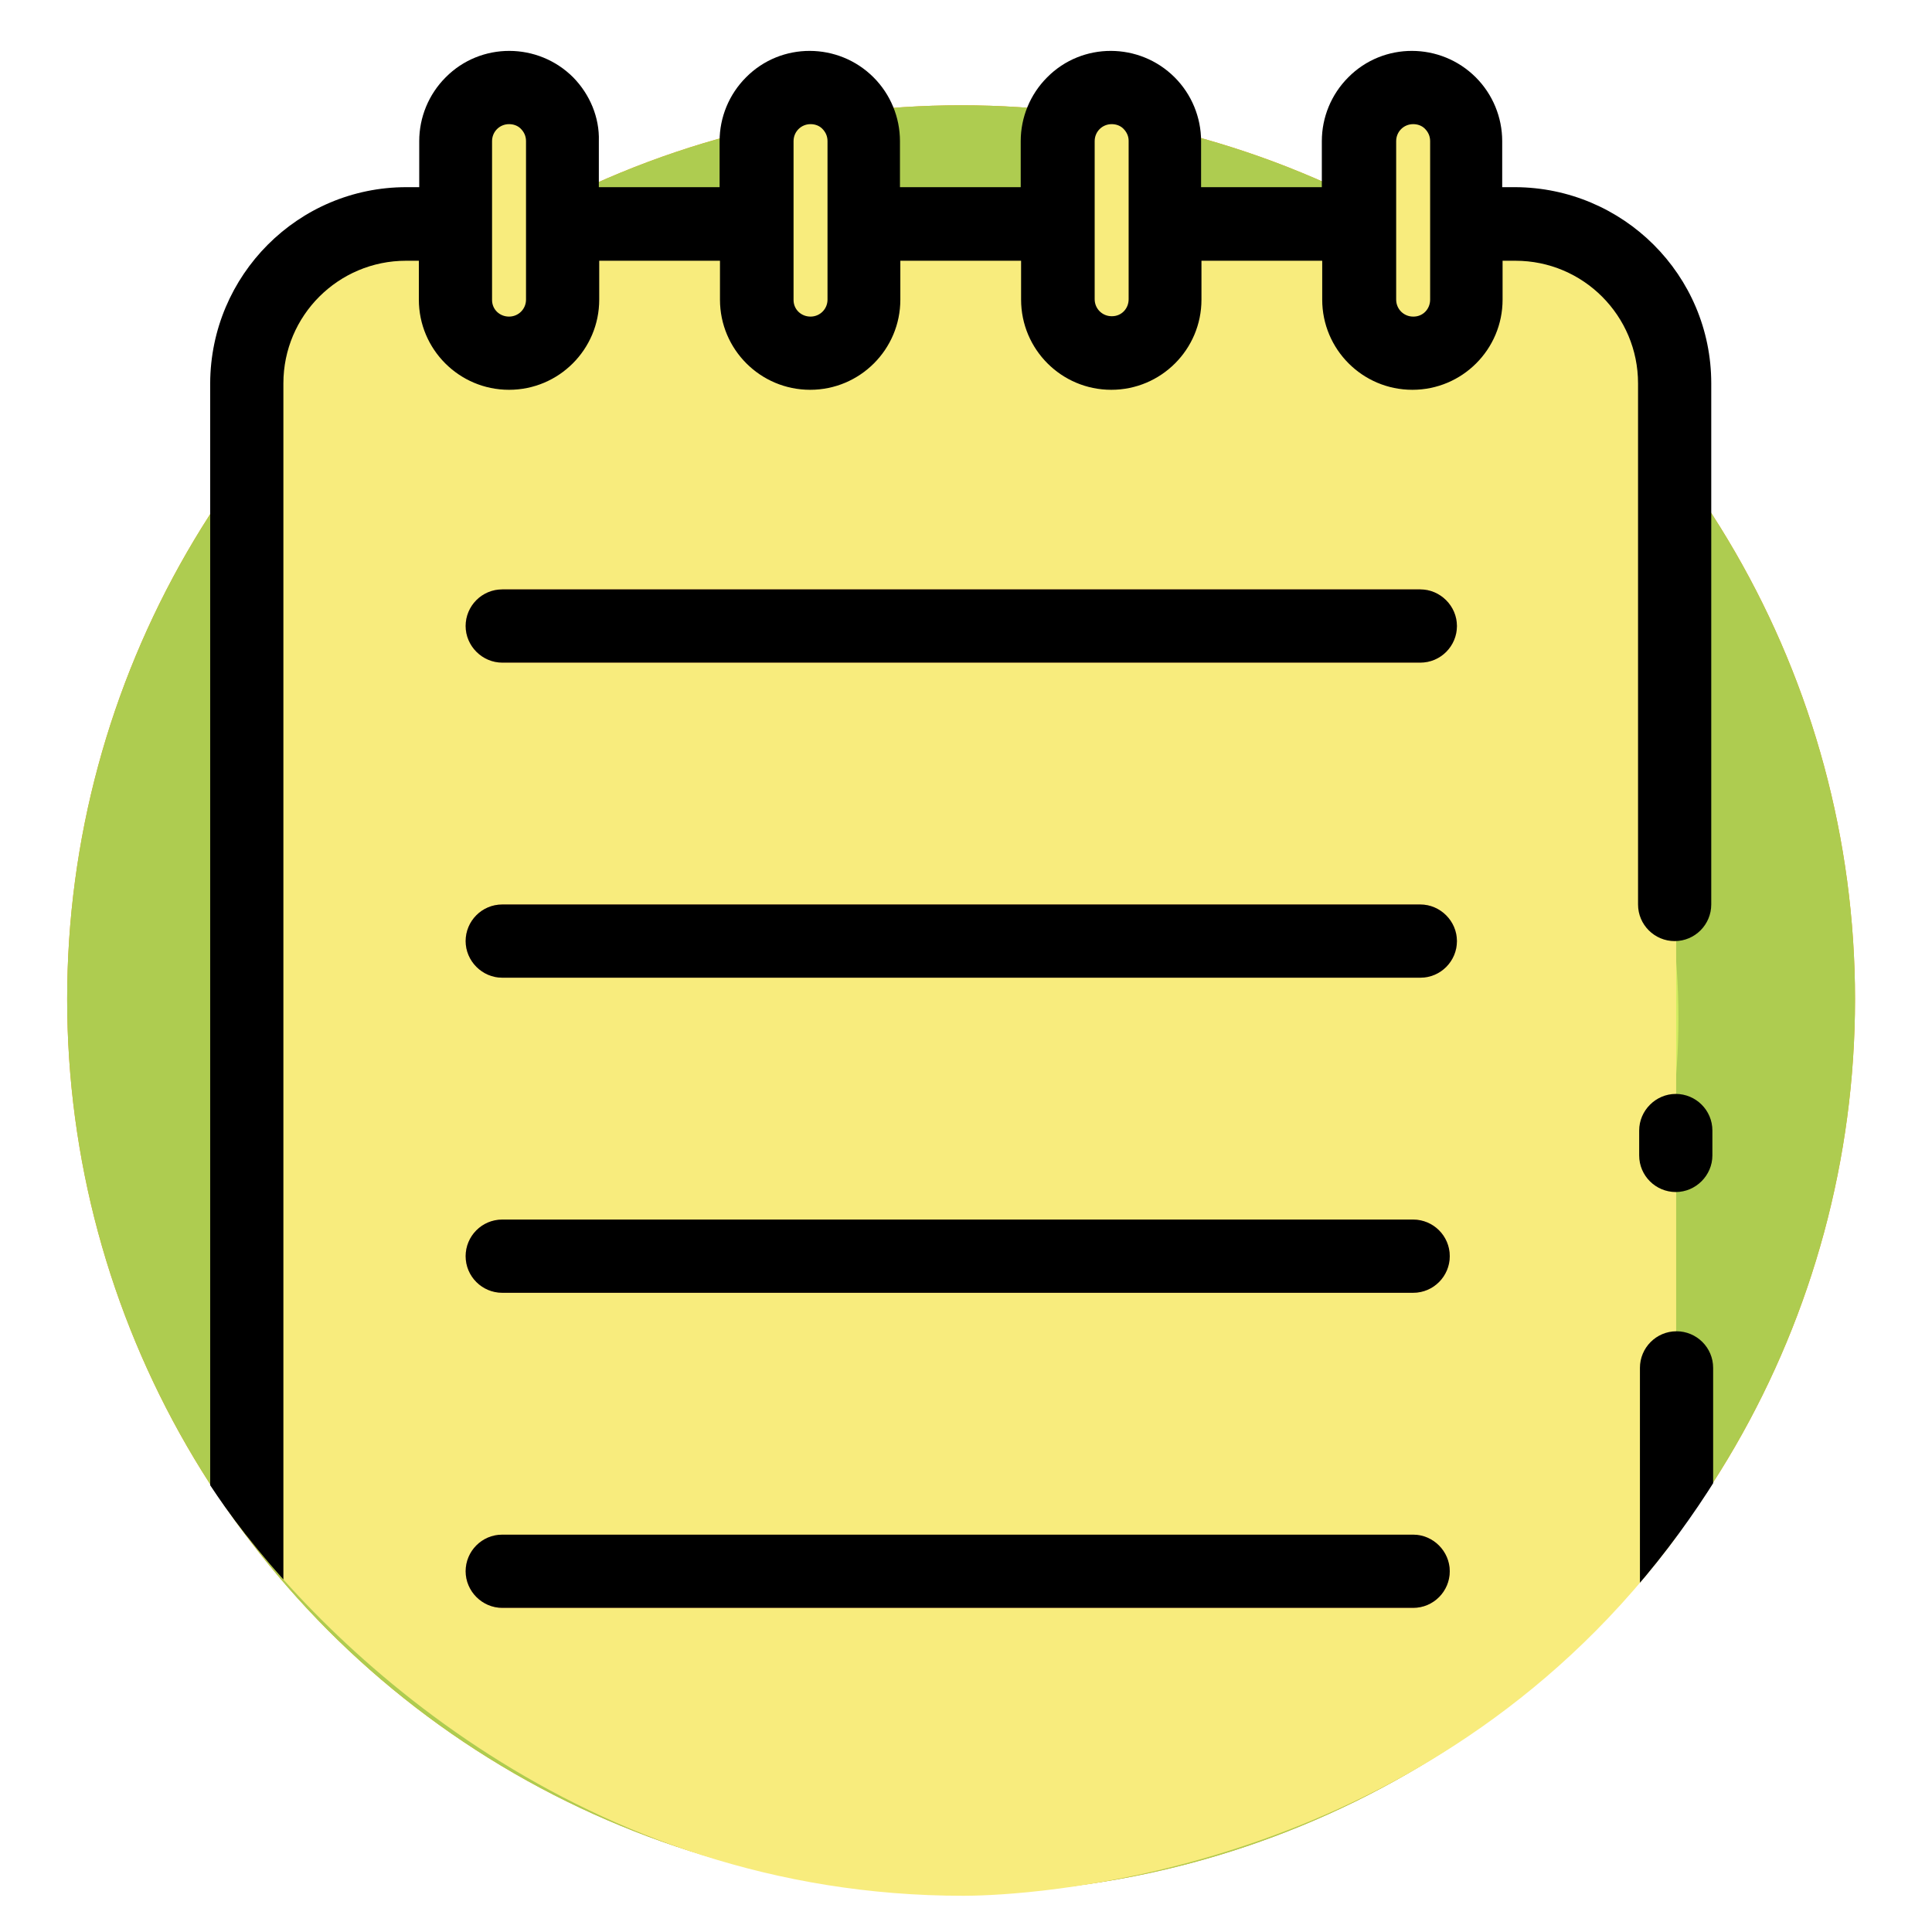
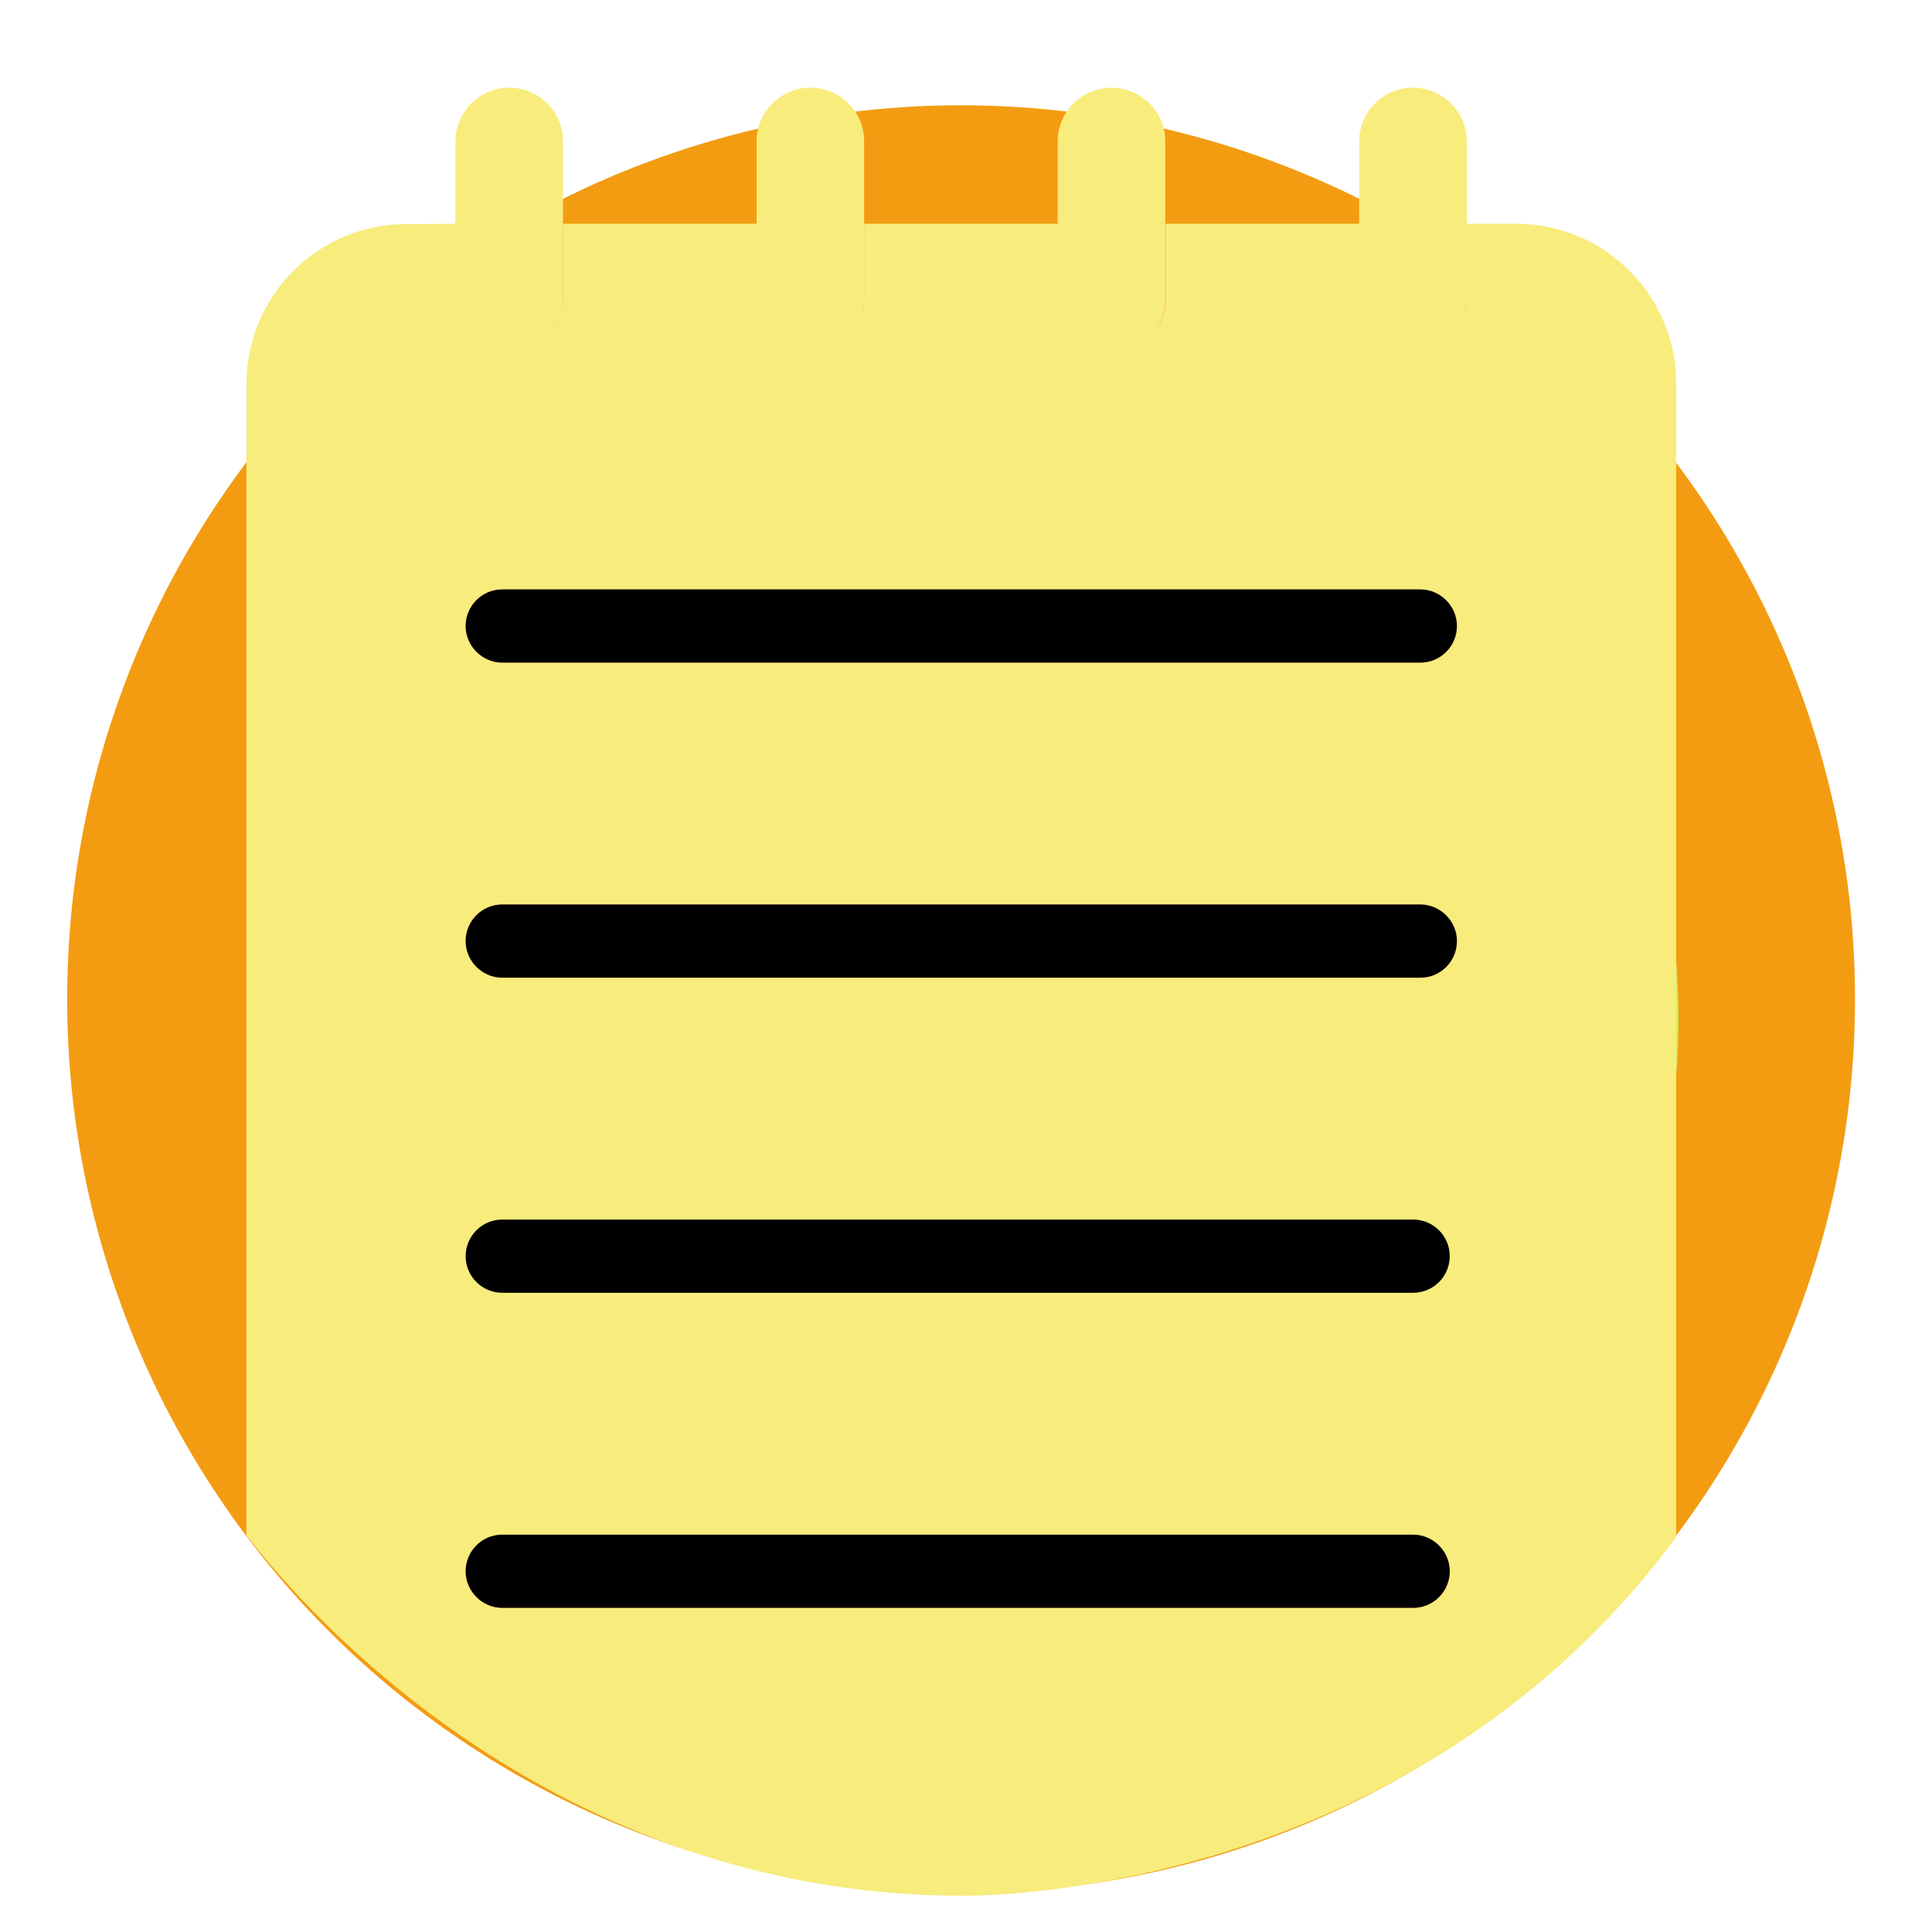
<svg xmlns="http://www.w3.org/2000/svg" xmlns:xlink="http://www.w3.org/1999/xlink" version="1.1" id="Capa_1" x="0px" y="0px" viewBox="0 0 512 512" style="enable-background:new 0 0 512 512;" xml:space="preserve">
  <style type="text/css">
	.st0{clip-path:url(#SVGID_2_);}
	.st1{clip-path:url(#SVGID_4_);fill-rule:evenodd;clip-rule:evenodd;fill:#F39C12;}
	.st2{clip-path:url(#SVGID_6_);fill:none;}
	.st3{clip-path:url(#SVGID_8_);}
	.st4{fill-rule:evenodd;clip-rule:evenodd;fill:#AECC50;}
	.st5{fill-rule:evenodd;clip-rule:evenodd;fill:#D2ED5F;}
	.st6{clip-path:url(#SVGID_10_);}
	.st7{fill:#F8EC7D;}
	.st8{fill:#F79F63;}
</style>
  <g>
    <g>
      <defs>
        <circle id="SVGID_1_" cx="254.7" cy="264.8" r="236.9" />
      </defs>
      <clipPath id="SVGID_2_">
        <use xlink:href="#SVGID_1_" style="overflow:visible;" />
      </clipPath>
      <g class="st0">
        <g>
          <defs>
            <rect id="SVGID_3_" x="16.8" y="26.9" width="475.7" height="475.7" />
          </defs>
          <clipPath id="SVGID_4_">
            <use xlink:href="#SVGID_3_" style="overflow:visible;" />
          </clipPath>
          <path class="st1" d="M16.8,26.9h474.8v474.8H16.8V26.9z" />
        </g>
        <g>
          <defs>
            <rect id="SVGID_5_" x="16.8" y="26.9" width="475.7" height="475.7" />
          </defs>
          <clipPath id="SVGID_6_">
            <use xlink:href="#SVGID_5_" style="overflow:visible;" />
          </clipPath>
          <rect x="16.8" y="26.9" class="st2" width="474.8" height="474.8" />
        </g>
        <g>
          <defs>
            <rect id="SVGID_7_" x="16.8" y="26.9" width="475.7" height="475.7" />
          </defs>
          <clipPath id="SVGID_8_">
            <use xlink:href="#SVGID_7_" style="overflow:visible;" />
          </clipPath>
          <g class="st3">
-             <path class="st4" d="M16.8,26.9h474.8v474.8H16.8V26.9z" />
            <circle class="st5" cx="255.2" cy="269.8" r="189.6" />
          </g>
        </g>
      </g>
    </g>
    <g>
      <defs>
        <path id="SVGID_9_" d="M463.9,54c8.2,26.7-12,38.8-3.8,92.2c8,51.8,31.1,66.3,32.2,119.3c0.6,27.9-5.3,49.2-9.2,62.8     c-5,17.4-19.6,61.3-56.9,100.5c-68.5,72-161.5,73.6-170.8,73.6C154.5,502.5,86.4,437,59.6,399.3c-21.6-30.4-31.7-63.4-31.7-63.4     c-8.6-28.3-9.1-51.2-9.5-70.4c-0.4-20.6,1.4-33.8,3.1-42.7c2.5-13,5.8-22.3,6.5-24.5c13.8-40.6,3.3-134.9,19.7-171.4     C90-67.5,433.2-46,463.9,54z" />
      </defs>
      <clipPath id="SVGID_10_">
        <use xlink:href="#SVGID_9_" style="overflow:visible;" />
      </clipPath>
      <g class="st6">
        <g>
          <path class="st7" d="M107.6,59.4c-23.3,0-42.2,18.9-42.3,42.3v379.1c0,23.3,18.9,42.2,42.3,42.3h294.3      c23.3,0,42.2-18.9,42.3-42.3V101.6c0-23.3-18.9-42.2-42.3-42.3h-13.2v20c0,7.9-6.4,14.2-14.2,14.2c-7.9,0-14.2-6.4-14.2-14.2      v-20h-51.4v20c0,7.9-6.4,14.2-14.2,14.2c-7.9,0-14.2-6.4-14.2-14.2v-20H229v20c0,7.9-6.4,14.2-14.2,14.2      c-7.8,0-14.2-6.4-14.2-14.2v-20h-51.4v20c0,7.9-6.4,14.2-14.2,14.2s-14.2-6.4-14.2-14.2c0,0,0,0,0,0v-20L107.6,59.4z" />
          <g>
            <path class="st7" d="M149.2,79.4v-42c0-3.8-1.5-7.4-4.2-10c-5.6-5.6-14.6-5.5-20.1,0c-2.7,2.7-4.2,6.3-4.2,10v42       c0,7.9,6.4,14.2,14.2,14.2S149.2,87.3,149.2,79.4C149.2,79.4,149.2,79.4,149.2,79.4z" />
            <path class="st7" d="M229,79.4v-42c0-3.8-1.5-7.4-4.2-10c-5.6-5.6-14.6-5.5-20.1,0c-2.7,2.7-4.2,6.3-4.2,10v42       c0,7.9,6.4,14.2,14.2,14.2C222.6,93.6,229,87.2,229,79.4z" />
            <path class="st7" d="M308.8,79.4v-42c0-3.8-1.5-7.4-4.2-10c-5.6-5.6-14.6-5.5-20.1,0c-2.7,2.7-4.2,6.3-4.2,10v42       c0,7.9,6.4,14.2,14.2,14.2C302.5,93.6,308.8,87.3,308.8,79.4z" />
            <path class="st7" d="M388.7,79.4v-42c0-3.8-1.5-7.4-4.2-10c-5.6-5.6-14.6-5.5-20.1,0c-2.7,2.7-4.2,6.3-4.2,10v42       c0,7.9,6.4,14.2,14.2,14.2C382.3,93.6,388.7,87.3,388.7,79.4z" />
          </g>
          <g>
            <path class="st8" d="M376.4,175.6c5.4,0,9.7-4.4,9.7-9.7s-4.4-9.7-9.7-9.7H133.1c-5.4,0-9.7,4.4-9.7,9.7s4.4,9.7,9.7,9.7H376.4       z" />
            <path class="st8" d="M376.4,259.1c5.4,0,9.7-4.4,9.7-9.7s-4.4-9.7-9.7-9.7H133.1c-5.4,0-9.7,4.4-9.7,9.7s4.4,9.7,9.7,9.7H376.4       z" />
-             <path class="st8" d="M374.5,342.6c5.4,0,9.7-4.4,9.7-9.7c0-5.4-4.4-9.7-9.7-9.7H133.1c-5.4,0-9.7,4.4-9.7,9.7       c0,5.4,4.4,9.7,9.7,9.7H374.5z" />
            <path class="st8" d="M374.5,426.1c5.4,0,9.7-4.4,9.7-9.7s-4.4-9.7-9.7-9.7H133.1c-5.4,0-9.7,4.4-9.7,9.7s4.4,9.7,9.7,9.7H374.5       z" />
          </g>
        </g>
        <g>
-           <path d="M453.8,306.2v-6.6c0-5.4-4.4-9.7-9.7-9.7s-9.7,4.4-9.7,9.7v6.6c0,5.4,4.4,9.7,9.7,9.7S453.8,311.5,453.8,306.2z" />
-           <path d="M151.9,20.5c-9.3-9.3-24.5-9.4-33.8,0c-4.5,4.5-7,10.6-7,16.9v12.2h-3.4c-28.7,0-51.9,23.3-52,52v379.1      c0,28.7,23.3,51.9,52,52h294.3c28.7,0,51.9-23.3,52-52V362.5c0-5.4-4.4-9.7-9.7-9.7c-5.4,0-9.7,4.4-9.7,9.7v118.1      c0,18-14.6,32.5-32.5,32.5H107.6c-18,0-32.5-14.6-32.5-32.5V101.6c0-18,14.6-32.5,32.5-32.5h3.4v10.3      c0,13.2,10.7,23.9,23.9,23.9c13.2,0,23.9-10.7,23.9-23.9c0,0,0,0,0,0V69.1h32v10.3c0,13.2,10.7,23.9,23.9,23.9      c13.2,0,23.9-10.7,23.9-23.9V69.1h32v10.3c0,13.2,10.7,23.9,23.9,23.9s23.9-10.7,23.9-23.9V69.1h32v10.3      c0,13.2,10.7,23.9,23.9,23.9c13.2,0,23.9-10.7,23.9-23.9V69.1h3.4c18,0,32.5,14.6,32.5,32.5v138.1c0,5.4,4.4,9.7,9.7,9.7      c5.4,0,9.7-4.4,9.7-9.7V101.6c0-28.7-23.3-51.9-52-52h-3.4V37.4c0-6.3-2.5-12.4-7-16.9c-9.3-9.3-24.5-9.4-33.8,0      c-4.5,4.5-7,10.6-7,16.9v12.2h-32V37.4c0-6.3-2.5-12.4-7-16.9c-9.3-9.3-24.5-9.4-33.8,0c-4.5,4.5-7,10.6-7,16.9v12.2h-32V37.4      c0-6.3-2.5-12.4-7-16.9c-9.3-9.3-24.5-9.4-33.8,0c-4.5,4.5-7,10.6-7,16.9v12.2h-32V37.4C158.9,31.1,156.3,25,151.9,20.5      L151.9,20.5z M139.4,79.4c0,2.5-2,4.5-4.5,4.5l0,0c-2.5,0-4.5-1.9-4.5-4.4c0,0,0-0.1,0-0.1v-42c0-2.5,2-4.5,4.5-4.5l0,0      c1.2,0,2.3,0.4,3.1,1.2c0.9,0.9,1.4,2,1.4,3.3L139.4,79.4z M370,37.4c0-2.5,2-4.5,4.5-4.5c1.2,0,2.3,0.4,3.1,1.2      c0.9,0.9,1.4,2,1.4,3.3v42c0,2.5-1.9,4.5-4.4,4.5c0,0-0.1,0-0.1,0c-2.5,0-4.5-2-4.5-4.5V37.4z M290.1,37.4c0-2.5,2-4.5,4.5-4.5      c1.2,0,2.3,0.4,3.1,1.2c0.9,0.9,1.4,2,1.4,3.2v42c0,2.5-1.9,4.5-4.4,4.5c0,0-0.1,0-0.1,0c-2.5,0-4.5-2-4.5-4.5V37.4z       M210.3,37.4c0-2.5,2-4.5,4.5-4.5l0,0c1.2,0,2.3,0.4,3.1,1.2c0.9,0.9,1.4,2,1.4,3.3v42c0,2.5-2,4.5-4.5,4.5l0,0      c-2.5,0-4.5-1.9-4.5-4.4c0,0,0-0.1,0-0.1L210.3,37.4z" />
          <path d="M376.4,175.6c5.4,0,9.7-4.4,9.7-9.7s-4.4-9.7-9.7-9.7H133.1c-5.4,0-9.7,4.4-9.7,9.7s4.4,9.7,9.7,9.7H376.4z" />
          <path d="M376.4,259.1c5.4,0,9.7-4.4,9.7-9.7s-4.4-9.7-9.7-9.7H133.1c-5.4,0-9.7,4.4-9.7,9.7s4.4,9.7,9.7,9.7H376.4z" />
          <path d="M374.5,342.6c5.4,0,9.7-4.4,9.7-9.7c0-5.4-4.4-9.7-9.7-9.7H133.1c-5.4,0-9.7,4.4-9.7,9.7c0,5.4,4.4,9.7,9.7,9.7H374.5z" />
          <path d="M374.5,426.1c5.4,0,9.7-4.4,9.7-9.7s-4.4-9.7-9.7-9.7H133.1c-5.4,0-9.7,4.4-9.7,9.7s4.4,9.7,9.7,9.7H374.5z" />
        </g>
      </g>
    </g>
  </g>
</svg>